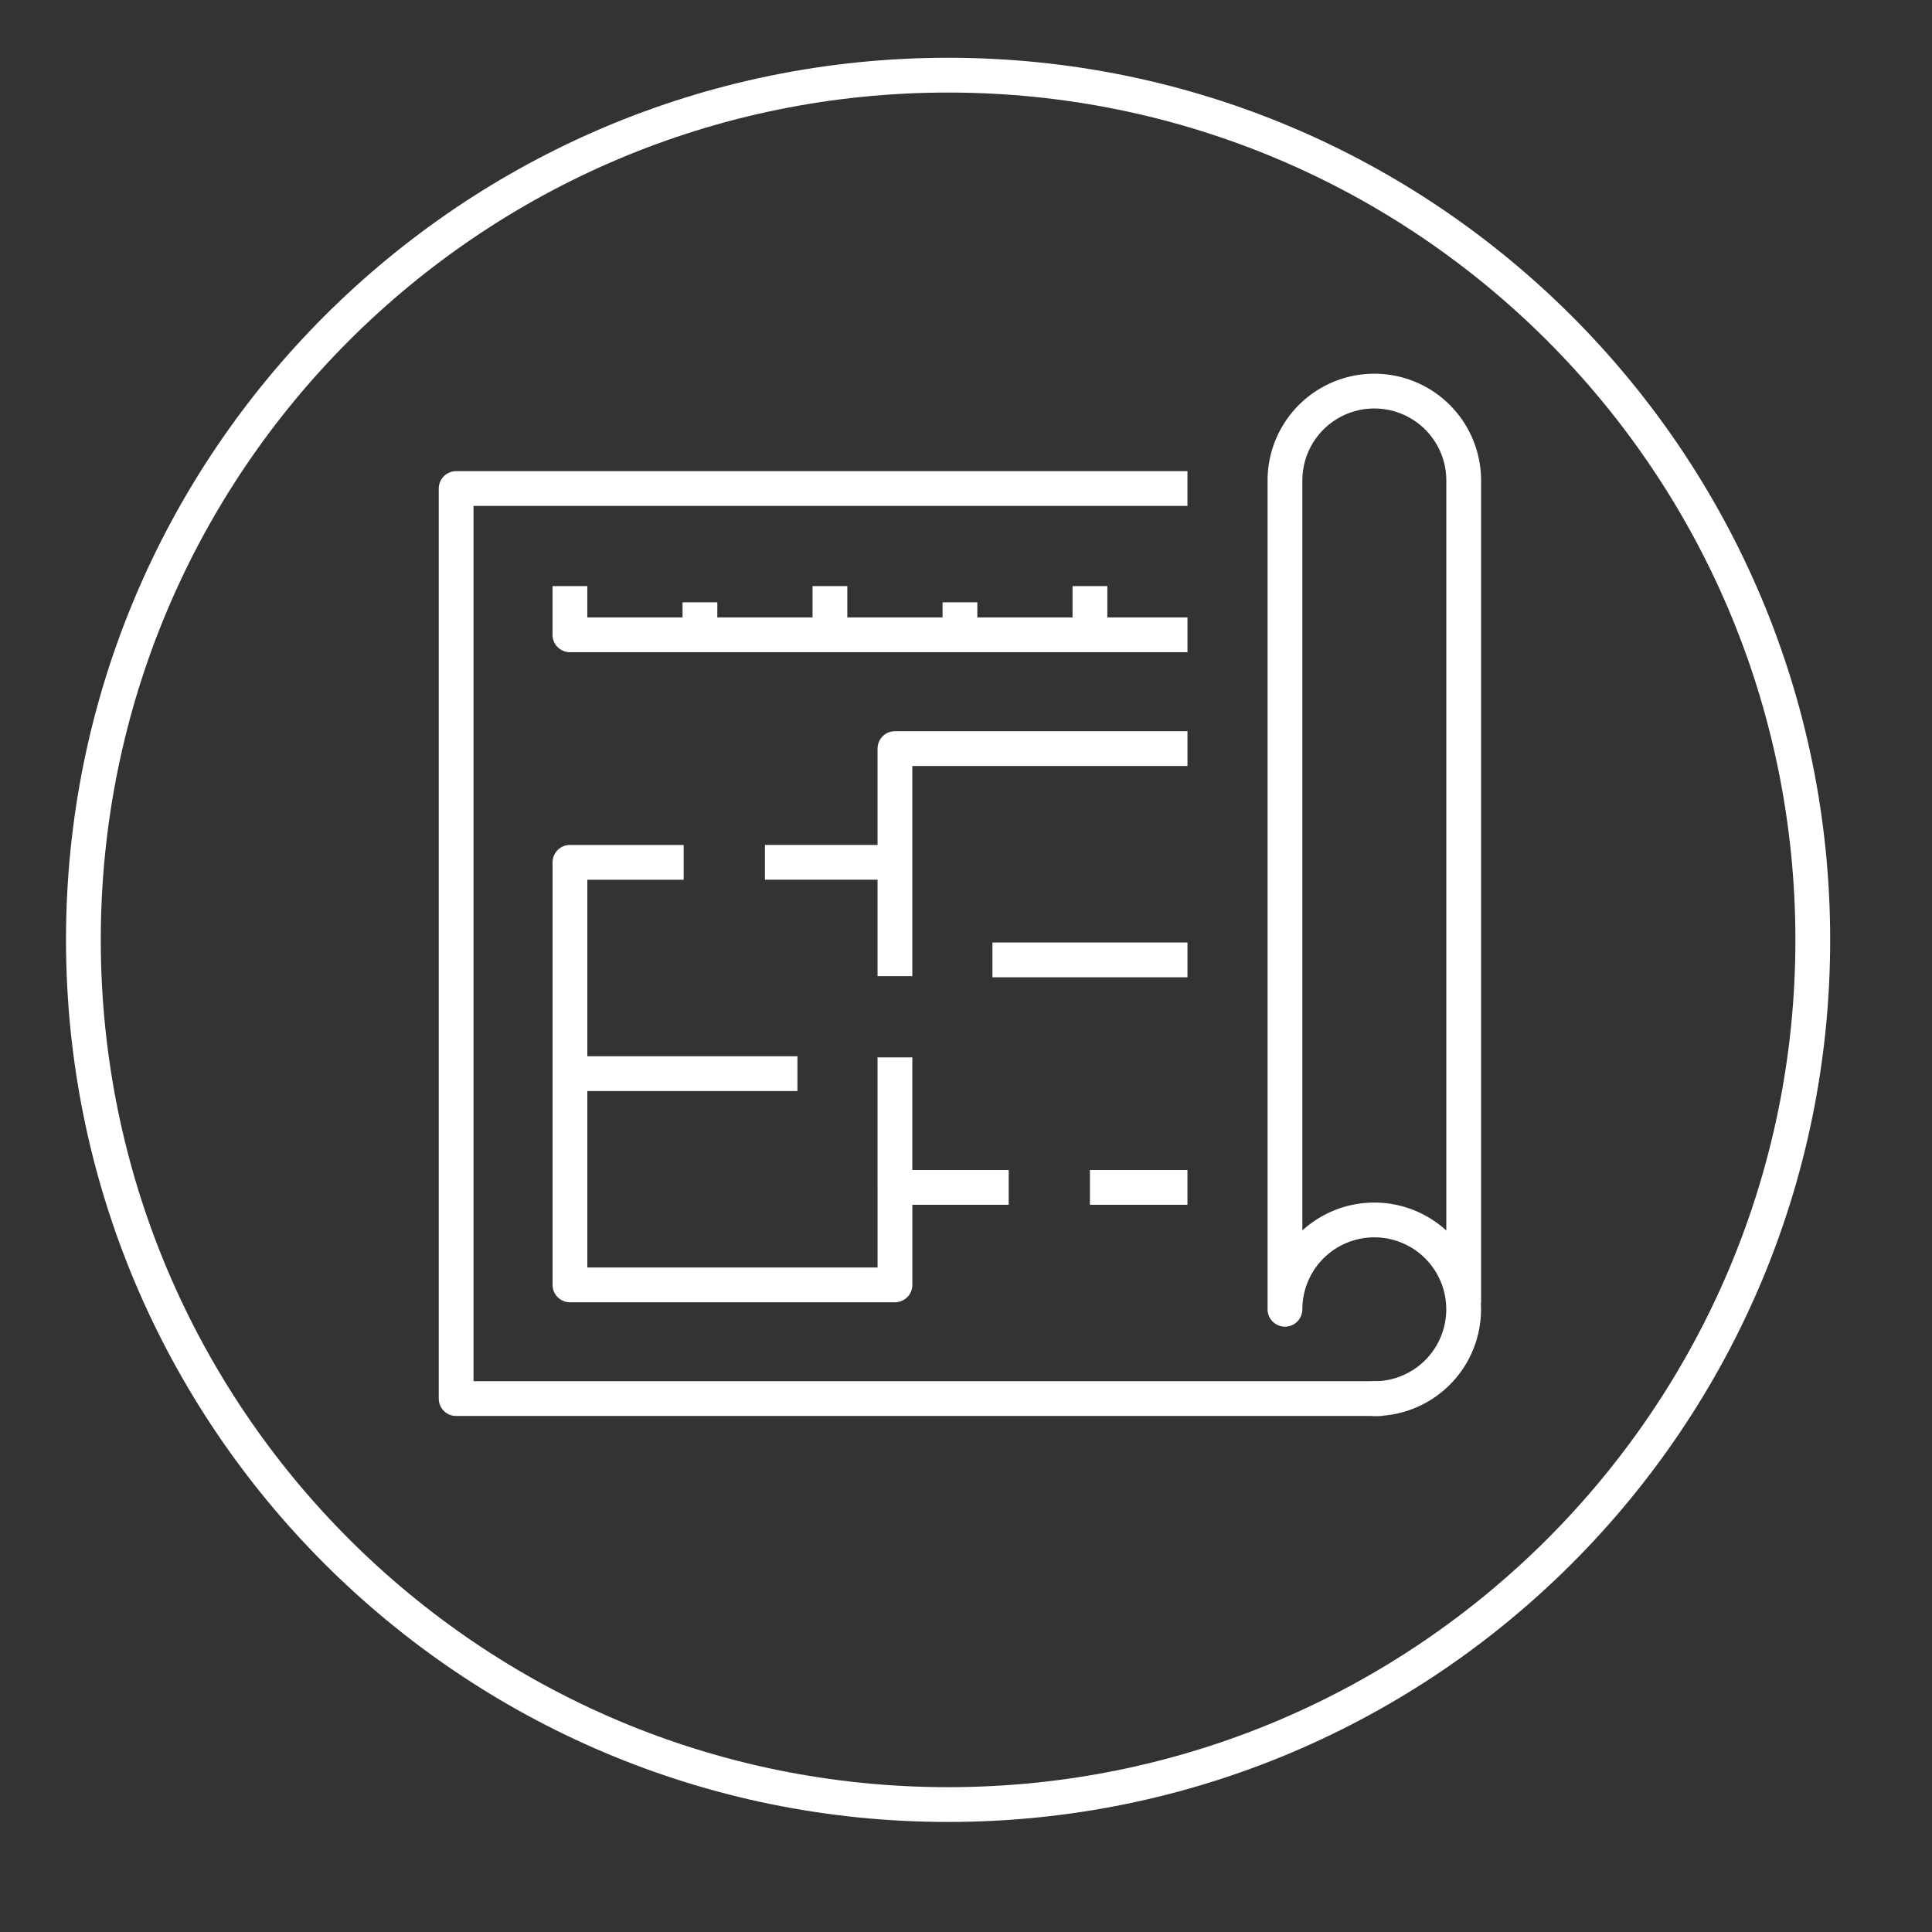
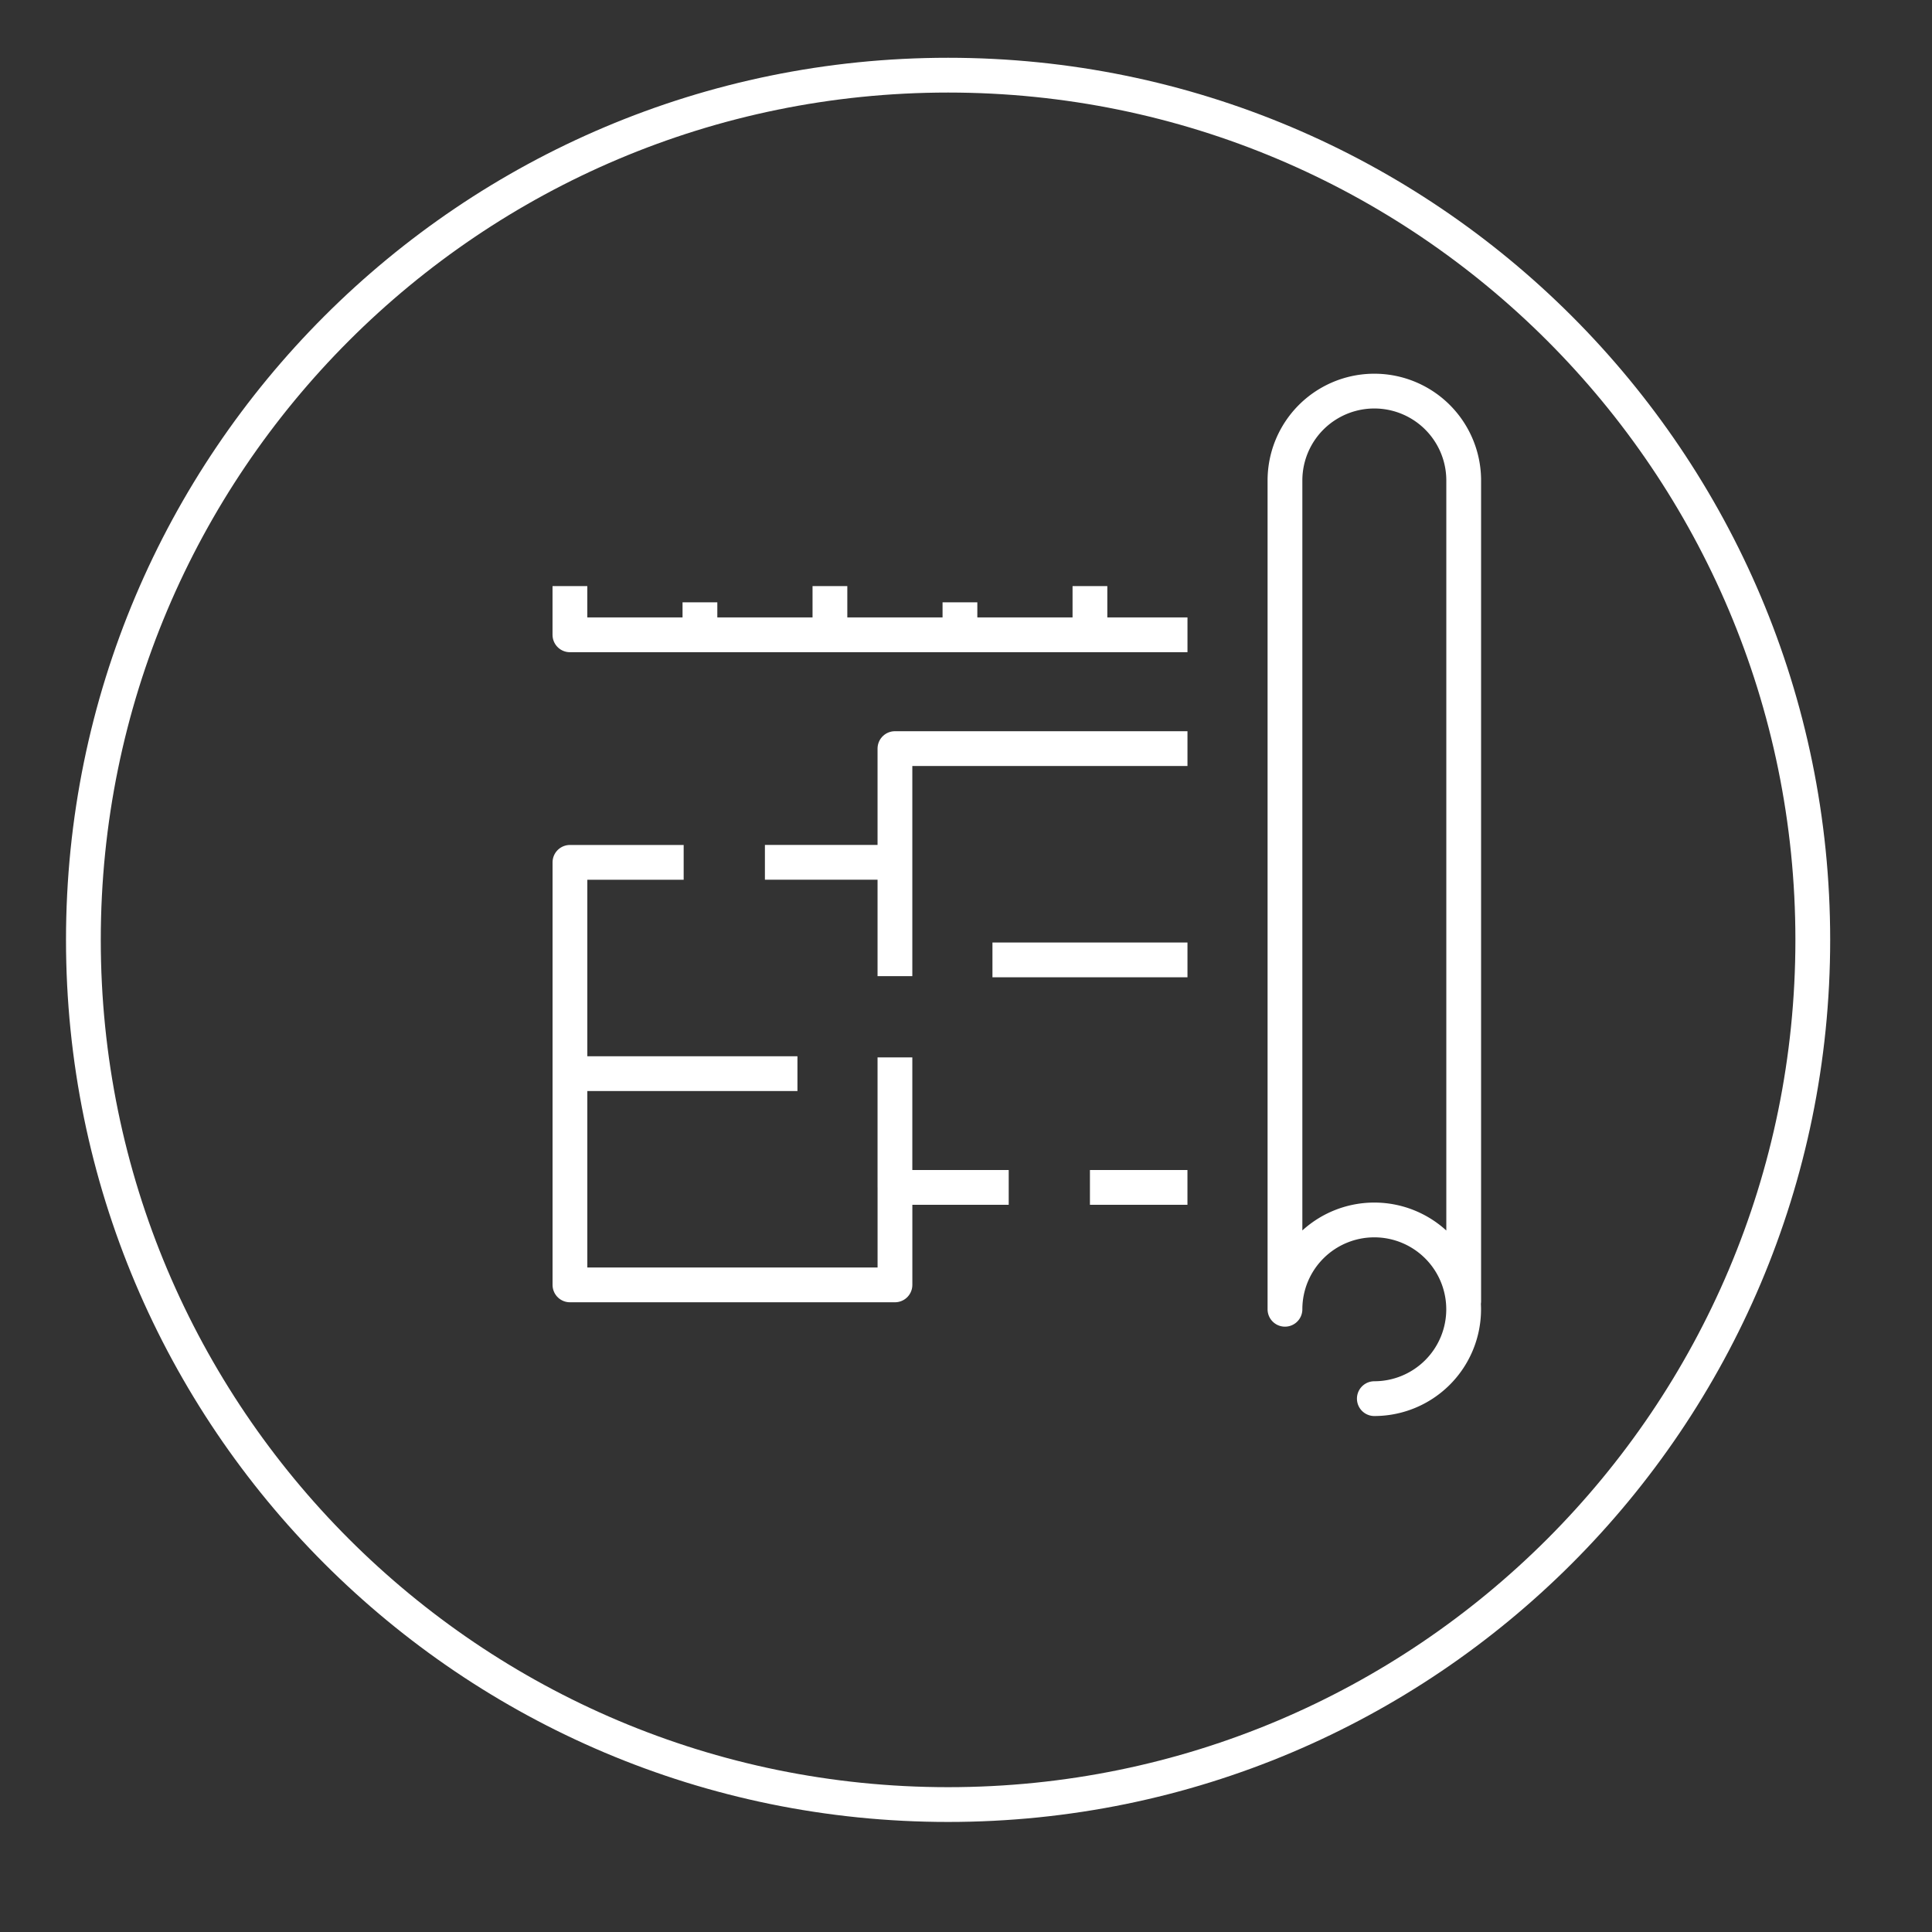
<svg xmlns="http://www.w3.org/2000/svg" width="74" height="74" viewBox="0 0 74 74" fill="none">
  <rect x="0" y="0" width="74" height="74" fill="#333333" stroke="none" />
  <path d="M36.314 2.879c18.292 0 33.12 14.828 33.12 33.12 0 18.292-14.828 33.12-33.12 33.12-18.293 0-33.12-14.828-33.12-33.12 0-18.292 14.828-33.12 33.12-33.12z" stroke="#fff" stroke-width="1.332" stroke-miterlimit="22.926" />
-   <path d="M52.951 53.57h-35.48V18.712h28.011" stroke="#fff" stroke-width="1.332" stroke-miterlimit="10" stroke-linejoin="round" />
  <path d="M56.063 49.837V18.403a3.422 3.422 0 10-6.846 0v31.745a3.422 3.422 0 113.423 3.423" stroke="#fff" stroke-width="1.332" stroke-miterlimit="10" stroke-linecap="round" stroke-linejoin="round" />
  <path d="M26.186 33.03H21.83v16.184h12.449v-3.733h4.357m6.847-16.808H34.278v4.356h-4.98M41.747 45.48h3.735M34.278 40.5v4.98m3.735-8.714h7.47M21.83 41.123h8.714m3.734-8.093v4.358M26.809 23.07v1.245m4.979-1.867v1.867m4.98-1.245v1.245m4.979-1.867v1.867m3.736 0H21.829v-1.867" stroke="#fff" stroke-width="1.332" stroke-miterlimit="10" stroke-linejoin="round" />
</svg>